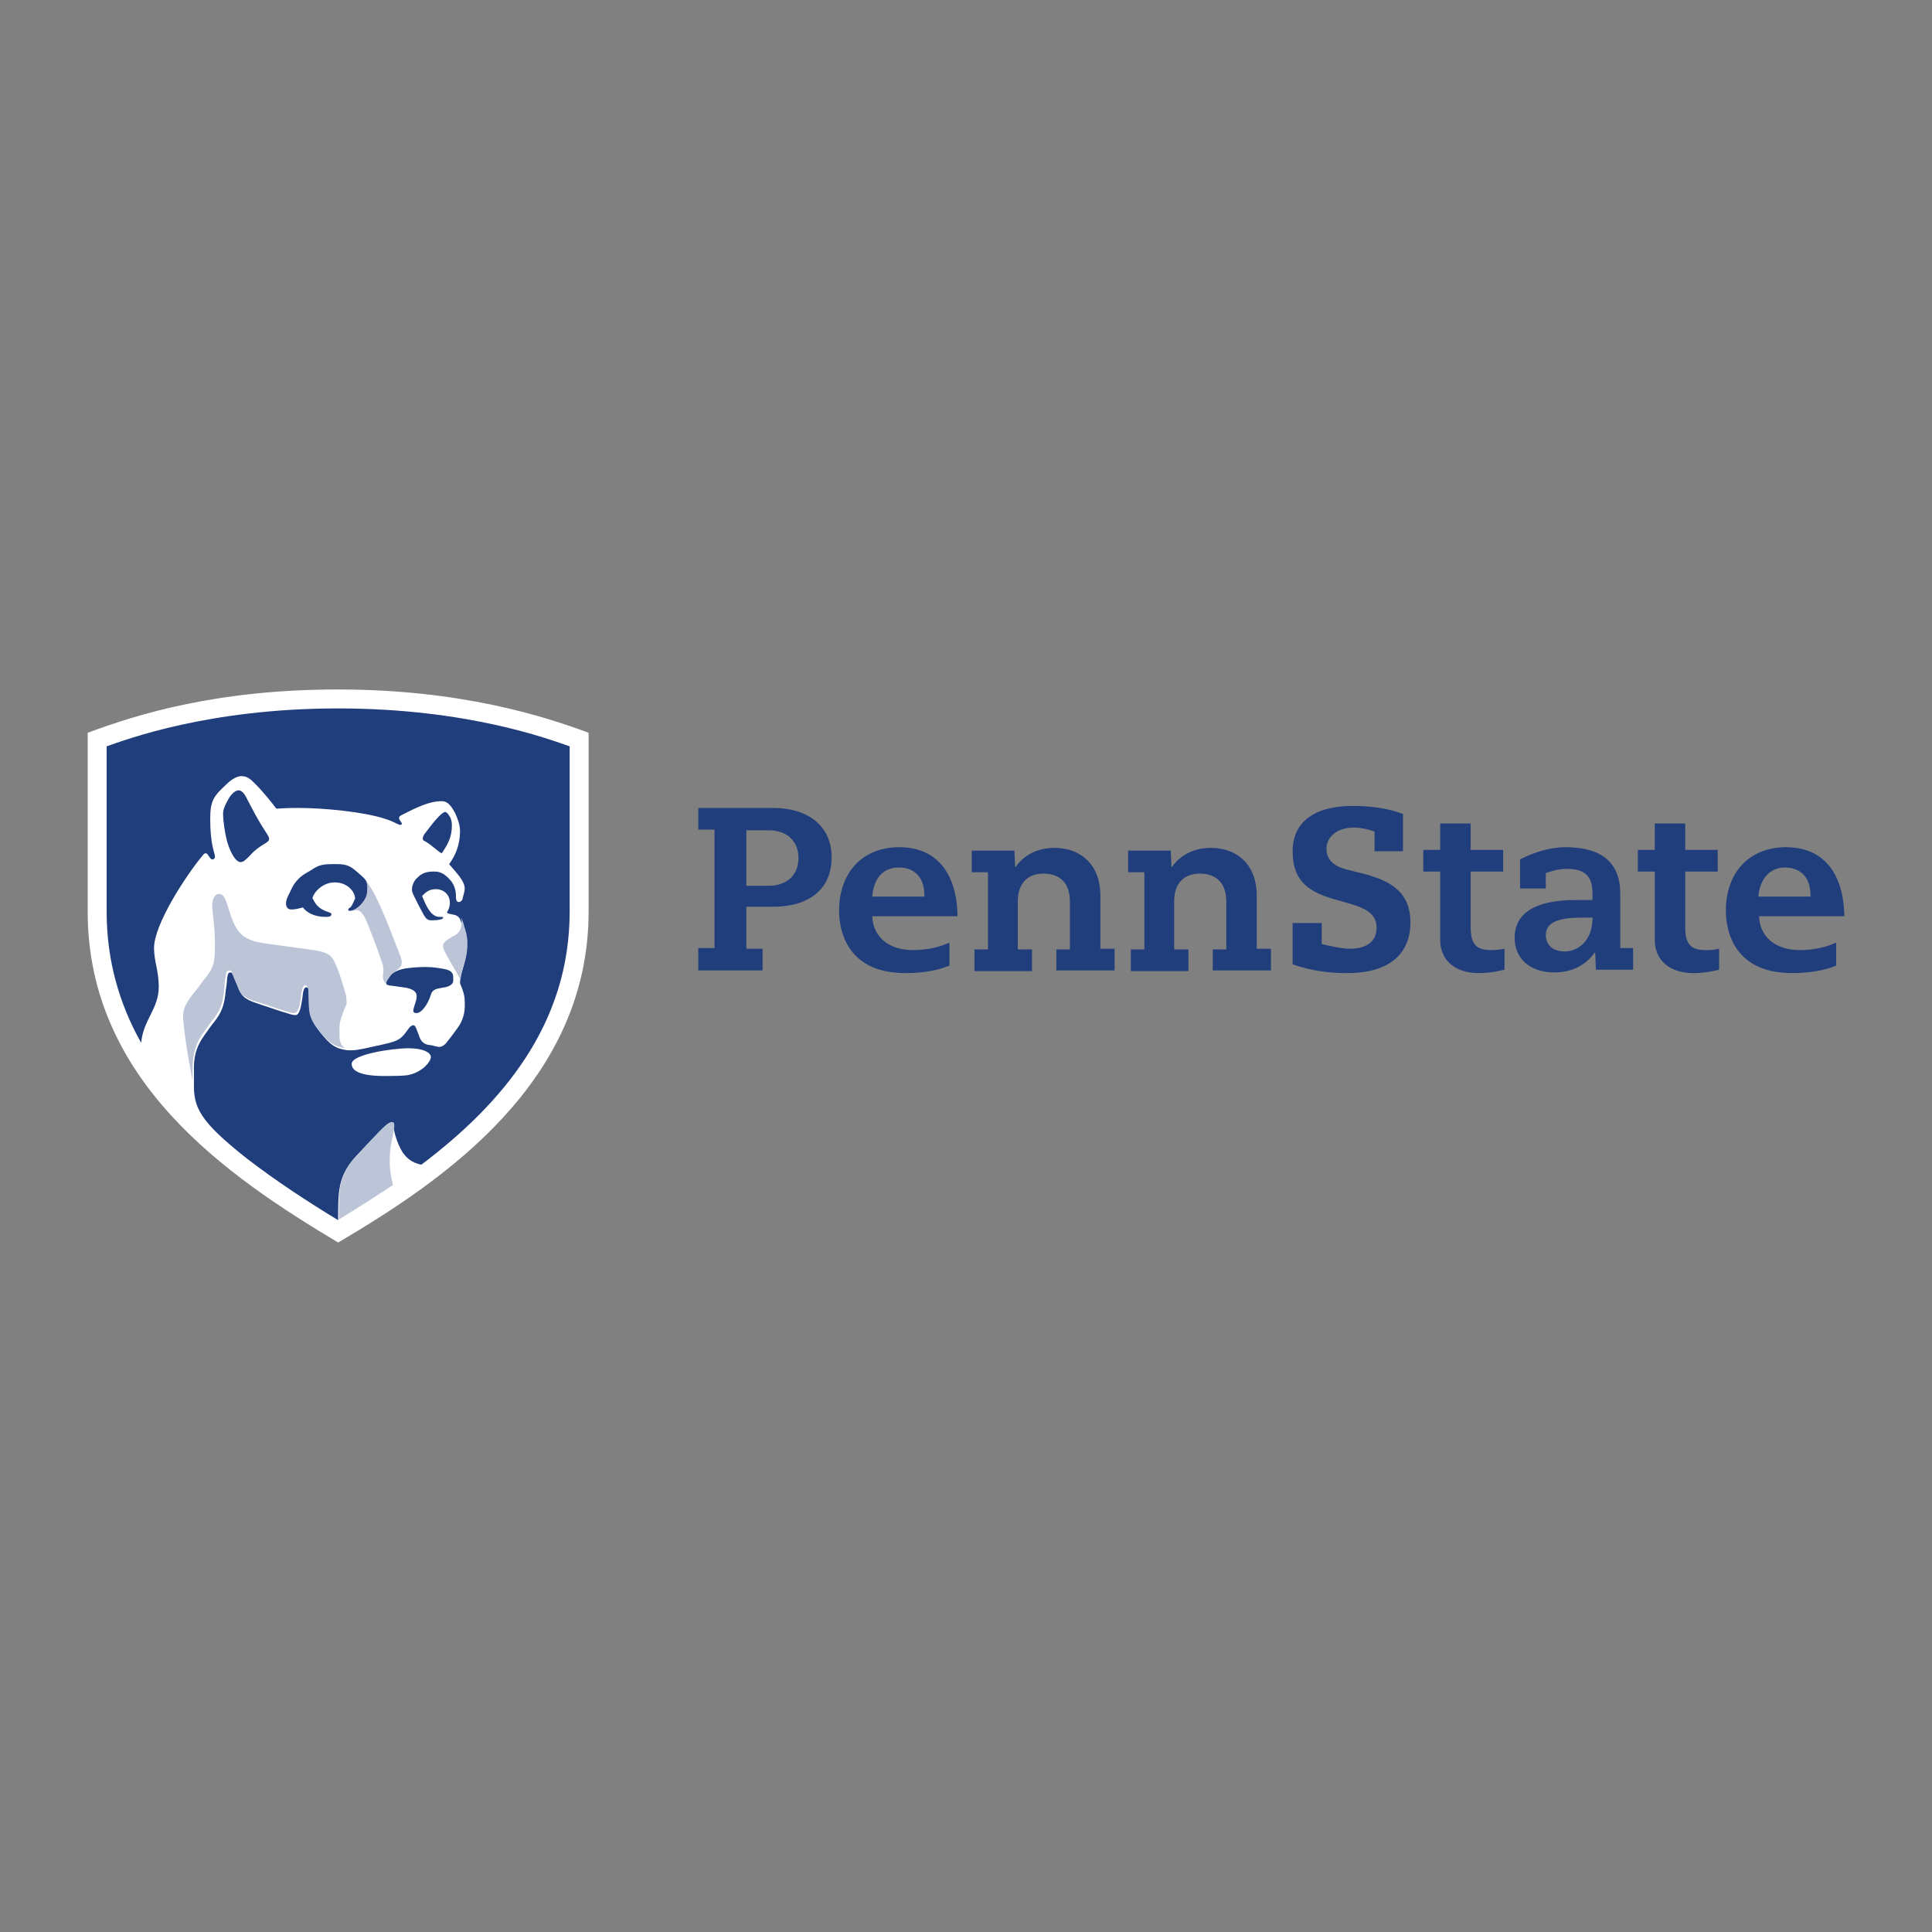
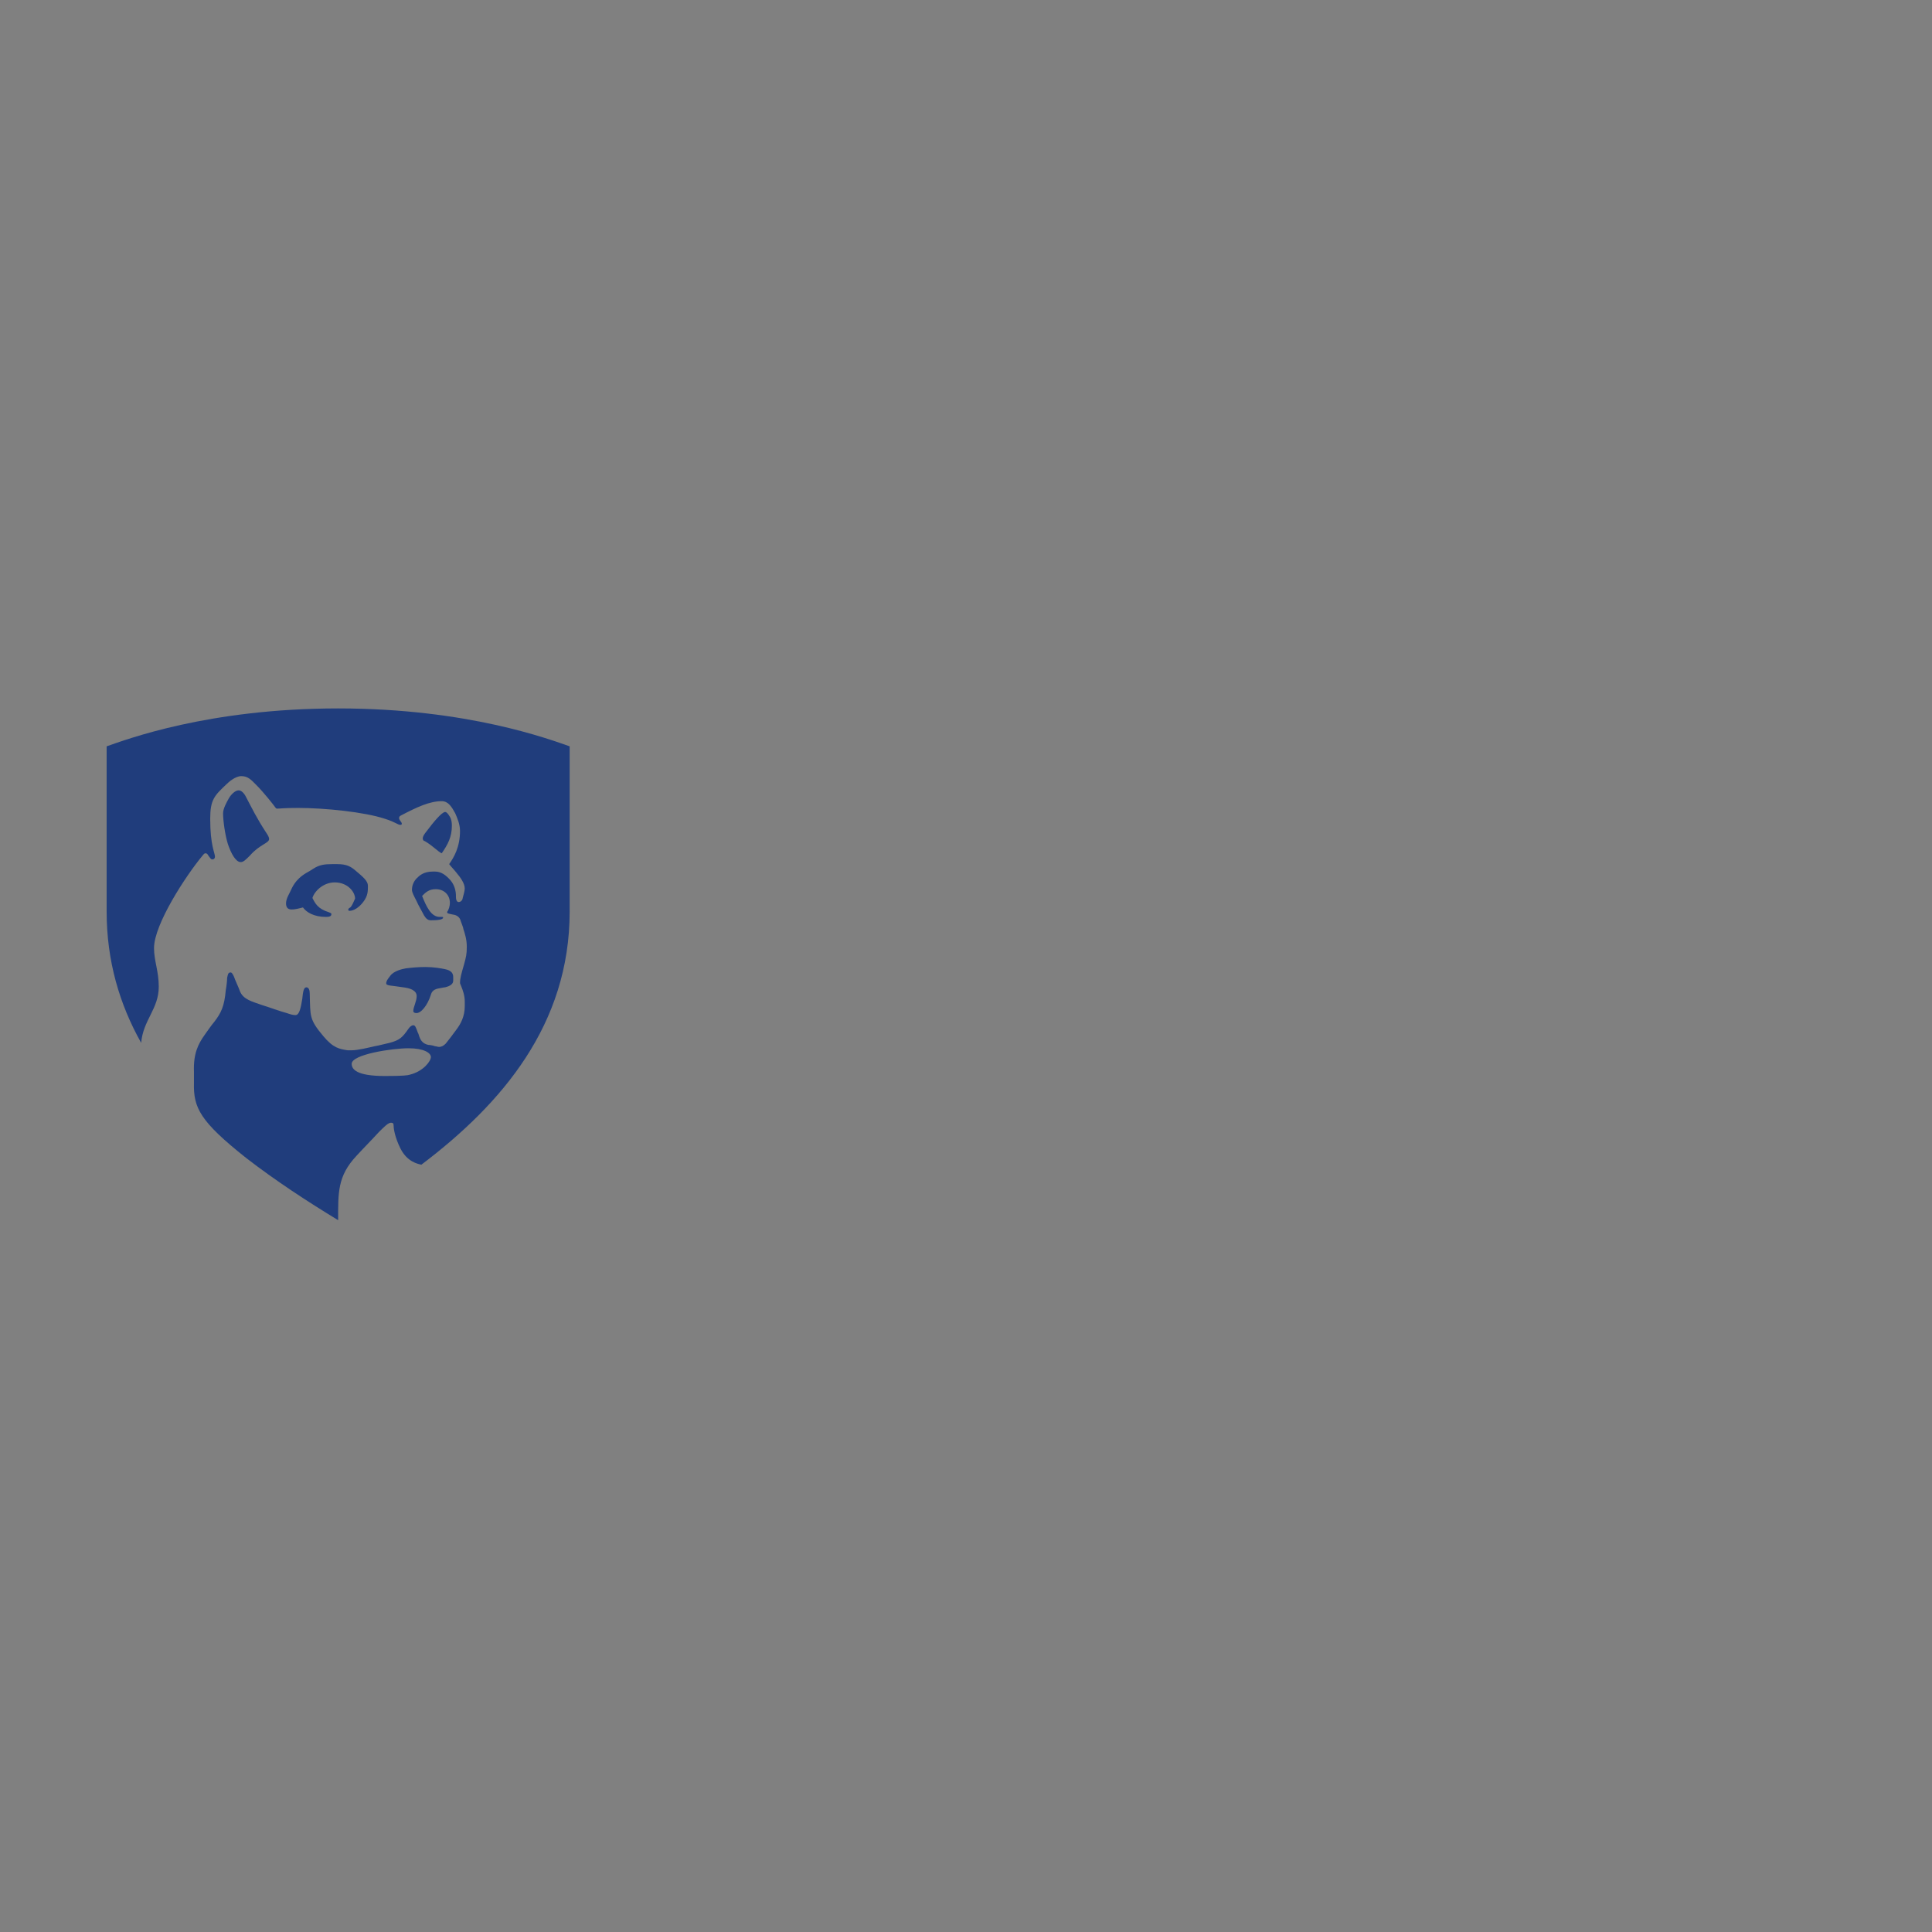
<svg xmlns="http://www.w3.org/2000/svg" version="1.1" id="Layer_1" x="0px" y="0px" viewBox="0 0 3000 3000" enable-background="new 0 0 3000 3000" xml:space="preserve">
  <rect x="0" y="0" width="3000" height="3000" fill="#808080" stroke="none" />
  <g>
    <g id="XMLID_81_">
-       <path id="XMLID_83_" fill="#FFFFFF" d="M525.066,1929.391c-172.373-103.009-388.912-251.217-388.912-514.011v-277.499    c78.833-29.425,201.813-67.271,388.912-67.271c189.211,0,318.497,40.994,388.928,67.271v277.499    C913.994,1680.276,689.052,1832.688,525.066,1929.391z" />
-     </g>
+       </g>
    <path id="XMLID_74_" fill="#203D7C" d="M641.75,1569.888c0-6.308,5.256-14.716,5.256-23.124c0-9.461-11.568-12.613-21.022-13.665   c-18.92-3.143-26.282-2.102-26.282-6.306c0-3.155,2.106-6.308,6.311-11.563c5.257-7.356,17.876-10.51,24.171-11.567   c8.402-1.052,18.914-2.107,30.482-2.107c12.619,0,24.17,2.107,29.426,3.152c11.567,2.103,13.664,7.357,13.664,12.625   c0,1.051,0,4.193,0,5.255c0,5.257-4.204,8.397-12.624,10.512c-2.104,0-5.257,1.052-6.308,1.052   c-6.307,1.051-13.658,2.102-15.768,10.512c-5.255,16.816-15.765,29.418-23.129,28.379   C643.853,1573.052,641.75,1572,641.75,1569.888z M659.619,1306.064c-1.051,0-3.147-1.058-3.147-4.199   c0-3.153,2.107-6.313,6.313-11.568c9.454-12.619,23.13-29.425,28.385-29.425c2.109,0,4.199,2.102,7.364,7.357   c2.102,3.153,3.147,8.408,3.147,13.665c0,17.869-6.313,29.425-15.767,43.096C680.642,1322.888,672.227,1313.427,659.619,1306.064z    M373.718,1338.655c4.204,0,7.362-3.155,14.714-10.512c14.711-16.823,29.427-18.92,29.427-25.226c0-3.148-2.108-6.308-4.205-9.461   c-15.768-24.17-22.073-37.84-31.533-55.703c-3.147-6.313-7.363-10.517-11.563-10.517c-5.255,0-11.568,6.313-14.716,11.568   c-4.197,7.362-9.459,16.823-9.459,24.17c0,11.566,3.147,33.646,7.363,47.305C358.989,1326.036,366.354,1338.655,373.718,1338.655z    M551.355,1395.414c0-10.51-11.563-25.237-31.534-25.237c-17.869,0-31.534,13.658-34.682,24.181   c4.206,8.403,8.404,16.823,25.228,22.08c2.107,1.049,4.199,1.049,4.199,3.146c0,3.148-3.147,4.199-8.403,4.199   c-18.914,0-30.482-7.357-35.737-14.709c-5.257,1.051-10.513,3.148-17.876,3.148c-6.307,0-8.403-4.204-8.403-9.461   c0-3.148,1.058-7.357,3.147-11.561c1.059-2.109,2.109-4.204,3.153-6.308c3.147-6.311,7.359-18.92,25.221-29.43   c2.109-1.051,7.364-4.204,10.518-6.306c9.454-6.313,17.869-7.364,29.425-7.364c1.053,0,7.364,0,8.405,0   c14.726,0,21.021,4.199,27.328,9.454c12.624,10.512,19.971,16.823,19.971,24.177c0,8.403,0,15.765-7.357,25.236   c-6.313,8.403-14.716,13.66-21.028,13.66c-2.107,0-2.107-1.058-2.107-2.109c0-1.051,1.057-2.107,3.153-3.147   C547.156,1405.925,549.252,1399.612,551.355,1395.414z M636.495,1668.715c-3.153,1.051-9.461,2.103-38.892,2.103   c-44.136,0-51.505-10.513-51.505-18.92c0-14.717,63.073-24.165,88.3-24.165c24.17,0,34.682,7.358,34.682,13.652   C669.08,1647.693,657.518,1663.458,636.495,1668.715z M382.12,1798.001c46.249,35.738,94.606,67.272,142.946,96.692l0,0l0,0   c0-43.098-1.051-68.323,28.392-99.855c11.561-12.625,24.17-25.229,34.68-36.789c8.403-8.41,14.711-14.717,18.915-14.717   c3.148,0,4.204,1.052,4.204,5.256s2.103,17.881,10.512,34.687c10.511,21.022,27.328,24.165,32.584,25.216   c125.099-94.578,230.217-217.58,230.217-393.111c0-96.708,0-256.477,0-256.477c-30.483-10.512-157.68-58.868-359.503-58.868   c-201.825,0-329.004,48.355-359.481,58.868c0,0,0,159.781,0,256.477c0,76.732,19.967,143.997,53.606,203.933   c3.154-35.749,27.336-52.567,27.336-87.254c0-24.163-7.364-39.938-7.364-59.908c0-36.788,49.396-112.473,75.675-144.007   c1.057-1.056,2.107-3.153,4.204-3.153s3.148,1.056,4.199,3.153c3.153,4.199,4.204,6.306,6.312,6.306   c3.159,0,4.211-2.107,4.211-4.204c0-6.306-7.357-16.818-7.357-58.862c0-29.431,6.306-35.738,25.238-53.612   c3.141-3.148,13.658-12.619,23.124-12.619c10.511,0,15.766,6.308,23.13,13.66c11.567,11.568,27.335,31.539,29.43,34.685   c1.053,1.053,1.053,2.109,3.148,2.109c5.257,0,9.461-1.056,32.585-1.056c40.993,0,103.021,6.311,134.542,16.823   c16.823,5.255,19.972,9.454,24.176,9.454c2.108,0,2.108-1.051,2.108-2.107c0-2.104-4.205-5.257-4.205-8.405   c0-2.107,1.058-3.146,3.147-4.199c24.176-12.619,44.142-22.078,63.066-22.078c10.518,0,15.772,9.459,21.029,18.915   c3.146,7.362,7.362,16.823,7.362,27.333c0,25.221-9.459,40.993-16.823,51.505c3.147,4.199,8.403,9.454,11.568,13.658   c5.255,6.308,12.613,15.767,12.613,24.177c0,4.199-2.104,10.51-3.147,14.721c0,2.107-2.109,6.312-6.308,6.312   c-3.148,0-4.204-4.204-4.204-7.362c0-1.058,0-2.109,0-2.109c0-7.362-2.107-16.823-8.403-24.187   c-7.364-8.403-14.716-13.658-24.17-13.658c-1.057,0-2.107,0-3.147,0c-14.717,0-21.027,6.313-25.227,10.512   c-4.204,4.204-7.364,10.51-7.364,17.874c0,4.204,3.148,9.472,7.364,17.875c2.102,5.255,8.403,15.767,11.562,22.079   c3.147,5.257,6.308,7.358,10.512,7.358c10.512,0,18.92-1.051,18.92-4.199c0-1.058,0-1.058-2.109-1.058c-1.056,0-2.106,0-3.146,0   c-13.665,0-21.029-16.816-27.335-32.583c5.255-5.257,10.51-10.512,21.021-10.512c13.66,0,22.078,9.471,22.078,21.022   c0,6.308-2.106,10.512-3.152,12.62c-1.052,1.051-1.052,2.109-1.052,2.109c0,2.102,2.109,2.102,6.307,3.146   c1.058,0,4.206,1.051,5.257,1.051c4.204,1.058,8.408,4.206,9.459,9.461c1.051,3.147,4.206,10.51,4.206,12.619   c2.102,6.306,5.255,15.767,5.255,27.328c0,11.568-1.058,15.767-4.206,27.335c-4.204,14.722-6.306,21.027-6.306,29.425   c1.051,2.114,1.051,3.153,2.102,5.256c2.109,5.257,5.257,13.665,5.257,23.136c0,2.103,0,7.357,0,7.357   c0,15.767-6.308,27.33-12.613,35.738c-5.256,7.358-12.619,16.817-16.823,22.096c-3.148,3.143-6.309,5.255-10.513,5.255   c-2.106,0-4.198-1.062-6.311-1.062c-2.103-1.051-8.398-2.102-10.513-2.102c-9.453-2.114-12.612-8.421-14.709-15.779   c0-1.05-2.108-4.204-2.108-5.255c-2.107-5.256-3.146-9.46-6.307-9.46c-2.107,0-5.255,2.103-7.364,5.255   c-9.459,13.666-13.657,17.869-29.425,22.086c-5.26,1.062-16.823,4.204-23.136,5.255c-9.454,2.114-26.277,6.318-35.736,6.318   c-2.103,0-4.199,0-6.309,0c-12.619-2.114-22.073-3.153-37.84-22.096c-22.078-26.279-19.971-30.483-21.021-66.222   c0-4.203-1.058-9.459-5.262-9.459c-4.199,0-5.255,7.369-6.307,17.88c-2.108,12.624-4.205,25.226-10.512,25.226   c-4.204,0-7.362-1.061-13.658-3.152c-8.41-2.103-28.392-9.449-38.891-12.612c-14.711-5.257-28.382-8.41-33.637-21.034   c-2.107-6.307-7.364-16.818-9.459-23.124c-2.109-4.204-3.147-6.307-5.257-6.307c-4.204,0-4.204,4.204-5.255,8.408   c0,4.204-1.051,13.653-2.107,18.91c-2.109,25.226-7.364,35.736-17.875,49.401c-5.256,6.306-9.472,12.613-14.728,19.961   c-10.51,14.736-17.868,29.452-16.817,57.832c0,2.104,0,12.613,0,16.817C300.128,1720.219,310.639,1741.24,382.12,1798.001z" />
-     <path id="XMLID_69_" fill="#BCC5D8" d="M716.38,1424.851L716.38,1424.851c1.056,3.148,4.204,10.512,4.204,12.619   c2.107,6.306,5.255,15.767,5.255,27.328c0,11.568-1.051,15.768-4.204,27.335c-4.199,14.71-6.306,21.018-6.306,29.426   c-1.052-2.103-23.132-39.938-24.171-43.096c-2.106-3.152-3.147-6.313-3.147-9.459c0-4.206,2.102-6.308,6.306-9.461   c3.148-2.102,6.309-4.199,8.403-5.255c11.568-5.255,13.66-12.614,13.66-19.966C717.436,1431.151,716.38,1427.999,716.38,1424.851z    M621.779,1484.759c1.051,3.147,2.108,6.307,2.108,8.403c0,5.262-1.058,7.363-4.205,10.517c-2.107,2.103-4.199,3.143-6.312,5.255   c-3.148,2.103-6.308,3.144-7.359,6.307c-3.152,5.257-6.311,8.397-6.311,11.563c0,1.063,0,2.114,1.056,2.114   c-4.204-3.152-6.312-8.409-6.312-12.624c0-4.216,1.057-6.308,1.057-9.45c0-3.153-1.057-6.317-1.057-8.408   c-6.308-19.972-15.767-44.146-22.074-59.914c-6.312-16.818-11.568-25.226-18.913-25.226c-4.206,0-7.369,2.107-11.568,2.107   c5.255,0,14.709-5.255,21.022-13.658c7.362-9.461,7.362-15.767,7.362-25.238c0-4.199-1.05-7.359-4.204-10.512   c9.461,9.461,14.716,21.022,21.021,33.641C600.757,1429.05,612.32,1460.589,621.779,1484.759z M299.071,1678.174   c0-5.255,0-15.767,0-16.817c0-28.38,6.312-43.096,16.823-57.822c5.256-7.369,9.454-13.652,14.721-19.971   c10.512-13.653,15.768-24.165,17.874-49.392c0-6.306,1.052-14.716,2.109-18.92c0-3.152,1.057-8.409,5.255-8.409   c3.148,0,4.204,2.114,5.255,6.308c2.109,6.318,7.364,16.828,9.461,23.135c5.256,12.626,18.914,16.817,33.642,21.023   c10.511,3.153,30.481,10.51,38.885,12.624c6.308,2.103,9.454,3.142,13.659,3.142c6.307,0,9.459-12.612,10.511-25.227   c1.051-10.51,3.147-17.869,6.308-17.869c4.204,0,5.255,5.255,5.255,9.449c1.057,35.738-1.051,39.942,21.027,66.221   c15.768,18.931,25.221,19.992,37.841,22.096c-5.256-1.051-10.513-7.369-10.513-18.932c0-2.114,0-11.562,0-12.625   c0-6.306,1.059-12.613,4.217-19.961c1.051-3.152,3.147-9.459,5.255-13.663c3.147-6.308,1.058-8.397,1.058-12.613   c0-5.268-2.114-9.46-5.262-21.033c-2.107-6.308-4.209-14.705-7.362-22.074c-8.405-22.073-11.563-27.329-37.84-31.532   c-8.41-1.052-46.249-6.307-53.613-7.357c-30.482-4.206-53.612-5.257-66.214-26.279c-14.716-24.175-13.665-53.612-27.335-53.612   c-6.313,0-10.512,7.364-10.512,17.874c0,11.563,4.211,30.483,4.211,62.018c0,28.385-2.103,35.736-18.926,55.707   c-4.199,5.257-9.455,13.655-13.659,17.869c-11.562,14.717-17.875,24.177-16.817,40.993   C288.571,1626.669,295.923,1660.305,299.071,1678.174z M606.012,1785.389c1.052-11.563,6.309-29.432,6.309-37.84l0,0   c0-4.204-1.052-5.257-4.206-5.257c-4.199,0-10.511,6.308-18.913,14.716c-11.563,11.563-23.131,24.175-34.683,36.789   c-29.442,30.481-28.384,55.709-28.384,99.855l0,0c32.588-19.971,62.025-38.891,84.094-53.607   C606.012,1822.176,603.915,1809.564,606.012,1785.389z" />
    <g id="XMLID_119_">
      <g>
-         <path id="XMLID_10_" fill="#203D7C" d="M2731.417,1422.744h132.429c-1.051-68.323-33.636-107.22-90.395-107.22     c-56.76,0-93.55,38.886-93.55,98.805c0,23.129,7.357,96.697,103.009,96.697c38.881,0,59.901-8.402,68.323-11.563v-35.738     c-9.461,4.206-28.393,11.563-56.76,11.563C2756.633,1475.298,2732.469,1454.276,2731.417,1422.744z M2543.257,1353.364h26.277     v106.169c0,31.532,23.136,51.503,59.913,51.503c17.869,0,35.738-4.193,39.942-5.255v-32.585     c-8.408,2.102-15.765,2.102-21.022,2.102c-23.136,0-31.532-9.454-31.532-35.731v-86.203h50.442v-33.642h-50.442v-40.993h-47.301     v40.993h-26.289v33.642H2543.257z M2401.357,1355.461c2.102-1.051,16.817-6.306,31.532-6.306     c28.381,0,39.942,11.561,39.942,37.84v10.51h-25.227c-63.066,0-95.651,19.971-95.651,58.868c0,32.59,24.165,53.612,62.005,53.612     c38.891,0,56.76-23.13,62.016-30.481h1.061l1.053,26.277h57.813v-33.642h-19.972v-84.088c0-48.357-28.381-72.527-85.142-72.527     c-33.646,0-64.127,15.767-70.424,18.915v45.197h39.943v-24.175H2401.357z M2210.054,1353.364h26.279v106.169     c0,31.532,23.124,51.503,59.913,51.503c17.869,0,35.736-4.193,39.931-5.255v-32.585c-5.255,1.051-13.653,2.102-21.022,2.102     c-23.124,0-31.534-9.454-31.534-35.731v-86.203h50.454v-33.642h-50.454v-40.993h-47.299v40.993h-26.277v33.642H2210.054z      M2052.387,1465.844v-32.59h-45.197v64.124c27.328,9.465,53.618,13.658,85.152,13.658c63.076,0,97.753-28.385,97.753-78.833     c0-51.516-37.84-66.231-73.578-75.691l-25.226-6.306c-21.022-5.257-31.535-15.767-31.535-32.585     c0-15.772,13.653-32.59,43.096-32.59c12.625,0,26.289,4.199,31.545,6.306v30.483h44.136v-57.811     c-21.022-8.403-49.392-12.619-77.782-12.619c-59.914,0-93.561,25.226-93.561,70.418c0,40.995,18.92,62.017,65.169,74.635     l22.073,6.308c30.482,8.408,43.107,18.92,43.107,37.845c0,21.022-14.717,32.59-42.045,32.59     C2082.87,1473.196,2060.797,1467.94,2052.387,1465.844z M1354.422,1422.744h132.445c-1.051-68.323-33.641-107.22-90.401-107.22     c-56.772,0-93.55,38.886-93.55,98.805c0,23.129,7.364,96.697,103.021,96.697c38.886,0,59.908-8.402,68.328-11.563v-35.738     c-9.461,4.206-28.392,11.563-56.761,11.563C1379.647,1475.298,1355.478,1454.276,1354.422,1422.744z M1641.379,1506.843h89.346     v-33.646h-22.073v-83.038c0-45.209-28.379-73.583-71.476-73.583c-35.738,0-54.657,21.022-59.914,29.425h-1.051l-1.051-25.221     h-66.22v33.642h25.227v119.827h-21.022v33.648h89.346v-33.648h-22.073v-74.635c0-27.333,14.714-43.101,39.942-43.101     c26.277,0,40.991,15.767,40.991,43.101v74.635h-21.021v32.596H1641.379z M1084.28,1506.843h99.86v-33.646h-25.221v-65.169h41.005     c57.812,0,91.44-28.379,91.44-76.736c0-47.307-34.687-76.731-91.44-76.731H1084.28v33.641h25.226v183.95h-25.226V1506.843z      M2429.736,1477.395c-22.073,0-29.42-13.658-29.42-25.221c0-18.92,16.818-27.333,56.748-27.333h15.779v3.148     C2471.781,1461.63,2449.707,1477.395,2429.736,1477.395z M2730.377,1392.261c2.104-27.329,17.869-45.203,40.993-45.203     c25.216,0,39.932,15.765,39.932,43.1v2.103H2730.377z M1354.422,1392.261c2.107-28.379,16.823-45.203,41.003-45.203     c25.227,0,39.938,15.765,39.938,43.1v2.103H1354.422z M1193.602,1375.442h-34.692v-86.19h34.692     c28.385,0,46.248,16.823,46.248,43.101C1239.85,1358.637,1221.986,1375.442,1193.602,1375.442z M1884.198,1506.843h89.345     v-33.646h-22.072v-83.038c0-45.209-28.392-73.583-71.477-73.583c-35.738,0-54.646,21.022-59.924,29.425h-1.053l-1.05-25.221     h-66.221v33.642h25.226v119.827h-21.021v33.648h89.367v-33.648h-22.095v-74.635c0-27.333,14.726-43.101,39.952-43.101     c26.279,0,40.993,15.767,40.993,43.101v74.635h-21.022v32.596H1884.198z" />
-       </g>
+         </g>
    </g>
  </g>
</svg>